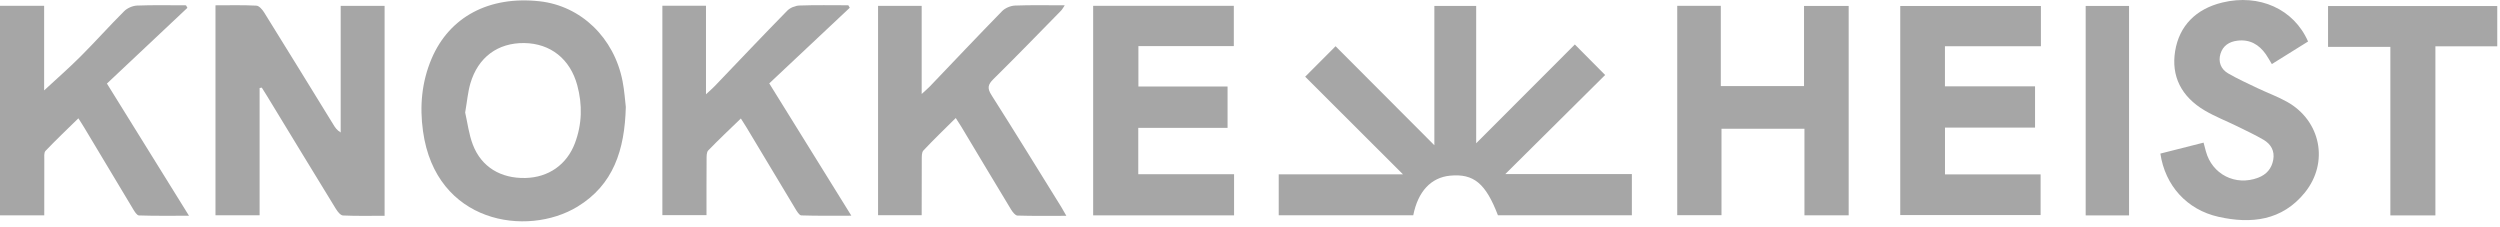
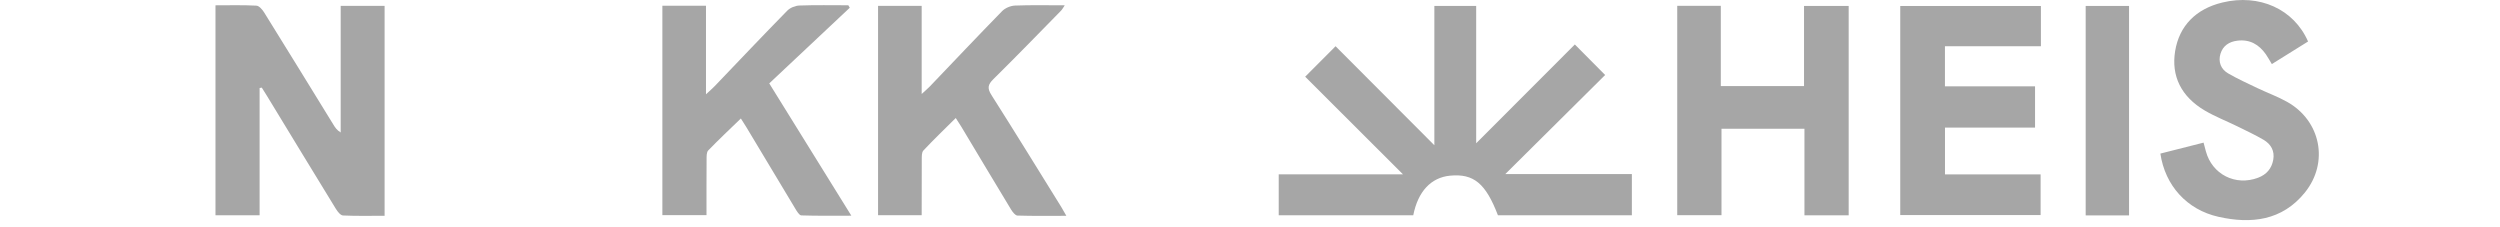
<svg xmlns="http://www.w3.org/2000/svg" width="353" height="32" viewBox="0 0 353 32" fill="none">
  <path d="M199.558 30.396H180.555V24.617H198.101C193.375 19.897 188.769 15.303 184.29 10.831C185.819 9.296 187.161 7.954 188.582 6.528C193.012 10.964 197.636 15.6 202.531 20.508V0.834H208.436V20.23C213.223 15.437 217.823 10.831 222.368 6.28C223.879 7.803 225.227 9.163 226.647 10.589C222.084 15.116 217.454 19.71 212.552 24.575H230.419V30.396H211.507C209.778 25.887 208.086 24.485 204.744 24.805C202.06 25.065 200.217 27.029 199.552 30.396H199.558Z" fill="#A6a6a6" />
  <path d="M36.657 12.427V30.396H30.426V0.749C32.384 0.749 34.3 0.695 36.204 0.798C36.591 0.816 37.056 1.366 37.31 1.777C40.592 7.053 43.838 12.342 47.095 17.631C47.325 18.005 47.561 18.374 48.105 18.706V0.828H54.306V30.468C52.33 30.468 50.377 30.517 48.431 30.426C48.081 30.408 47.67 29.888 47.44 29.513C44.188 24.219 40.967 18.912 37.739 13.611C37.485 13.194 37.219 12.783 36.965 12.372C36.863 12.39 36.766 12.408 36.663 12.427H36.657Z" fill="#A6a6a6" />
-   <path d="M88.365 15.104C88.213 21.184 86.606 26.104 81.529 29.187C74.403 33.514 61.529 31.538 59.728 18.525C59.238 15.001 59.546 11.568 60.943 8.28C63.469 2.357 69.084 -0.605 76.198 0.181C82.024 0.828 86.708 5.313 87.905 11.459C88.171 12.813 88.256 14.203 88.365 15.098V15.104ZM65.681 15.884C66.001 17.274 66.195 18.942 66.775 20.453C67.984 23.584 70.71 25.21 74.185 25.131C77.437 25.059 80.036 23.258 81.184 20.205C82.188 17.528 82.254 14.79 81.51 12.04C80.507 8.329 77.733 6.135 74.04 6.08C70.299 6.026 67.494 8.081 66.412 11.798C66.056 13.025 65.953 14.33 65.681 15.884Z" fill="#A6a6a6" />
  <path d="M261.032 30.402H254.789V18.18H243.075V30.384H236.826V0.822H242.978V12.155H254.728V0.84H261.032V30.402Z" fill="#A6a6a6" />
-   <path d="M0 0.816H6.231V12.765C7.96 11.163 9.731 9.616 11.387 7.96C13.472 5.875 15.437 3.669 17.528 1.584C17.969 1.142 18.725 0.81 19.347 0.786C21.65 0.695 23.953 0.749 26.262 0.749C26.328 0.87 26.395 0.985 26.461 1.106C22.671 4.672 18.882 8.244 15.098 11.798C19.093 18.241 22.81 24.225 26.685 30.462C24.189 30.462 21.904 30.498 19.619 30.42C19.323 30.408 18.991 29.852 18.773 29.489C16.488 25.7 14.222 21.904 11.949 18.108C11.677 17.649 11.381 17.201 11.067 16.706C9.483 18.259 7.912 19.746 6.425 21.305C6.183 21.559 6.262 22.158 6.256 22.593C6.244 25.174 6.25 27.754 6.25 30.408H0V0.816Z" fill="#A6a6a6" />
  <path d="M124 0.828H130.141V13.273C130.685 12.771 130.999 12.511 131.284 12.215C134.686 8.661 138.059 5.089 141.498 1.571C141.933 1.13 142.695 0.81 143.317 0.786C145.596 0.695 147.875 0.749 150.347 0.749C150.105 1.094 149.984 1.348 149.791 1.535C146.63 4.757 143.487 8.002 140.271 11.169C139.491 11.937 139.377 12.451 139.987 13.412C143.317 18.652 146.569 23.941 149.845 29.217C150.05 29.556 150.244 29.9 150.57 30.474C148.153 30.474 145.904 30.511 143.662 30.438C143.354 30.426 142.979 29.936 142.767 29.592C140.404 25.693 138.071 21.783 135.726 17.872C135.502 17.498 135.255 17.135 134.952 16.663C133.375 18.229 131.84 19.704 130.383 21.251C130.135 21.517 130.159 22.085 130.153 22.514C130.135 25.101 130.141 27.694 130.141 30.384H123.982V0.828H124Z" fill="#A6a6a6" />
  <path d="M93.526 0.81H99.685V13.315C100.278 12.765 100.616 12.475 100.924 12.155C104.327 8.601 107.706 5.029 111.151 1.517C111.556 1.1 112.275 0.804 112.861 0.78C115.164 0.695 117.473 0.743 119.782 0.743C119.848 0.858 119.915 0.979 119.987 1.094C116.198 4.654 112.402 8.22 108.618 11.774C112.626 18.235 116.343 24.219 120.211 30.456C117.721 30.456 115.43 30.492 113.145 30.414C112.849 30.402 112.523 29.84 112.305 29.477C109.996 25.651 107.706 21.819 105.403 17.987C105.155 17.576 104.889 17.171 104.611 16.73C103.022 18.265 101.474 19.722 100 21.245C99.752 21.505 99.776 22.079 99.77 22.508C99.752 25.095 99.758 27.688 99.758 30.378H93.526V0.81Z" fill="#A6a6a6" />
  <path d="M274.625 24.624H288.134V30.366H268.315V0.846H288.176V6.528H274.625V12.191H287.348V18.017H274.631V24.624H274.625Z" fill="#A6a6a6" />
-   <path d="M154.354 30.402V0.822H174.215V6.509H160.742V12.215H173.332V18.054H160.724V24.599H174.251V30.408H154.354V30.402Z" fill="#A6a6a6" />
  <path d="M325.903 5.857C324.181 6.932 322.519 7.966 320.784 9.048C320.482 8.552 320.234 8.093 319.938 7.664C318.965 6.28 317.671 5.53 315.931 5.742C314.764 5.881 313.882 6.449 313.531 7.591C313.181 8.758 313.598 9.773 314.619 10.366C315.967 11.145 317.387 11.792 318.796 12.463C320.168 13.116 321.606 13.635 322.924 14.373C327.686 17.026 328.889 22.931 325.444 27.192C322.235 31.157 317.871 31.653 313.247 30.613C308.774 29.61 305.71 26.189 305.045 21.686C307.034 21.184 309.04 20.671 311.144 20.139C311.271 20.61 311.367 20.979 311.464 21.348C312.34 24.623 315.647 26.304 318.844 25.095C320.029 24.648 320.76 23.808 320.983 22.556C321.207 21.293 320.645 20.344 319.605 19.734C318.415 19.039 317.158 18.453 315.919 17.842C314.395 17.093 312.8 16.476 311.343 15.624C307.965 13.641 306.556 10.716 307.13 7.21C307.711 3.663 310.044 1.263 313.791 0.357C318.995 -0.907 323.885 1.263 325.897 5.857H325.903Z" fill="#A6a6a6" />
-   <path d="M343.878 30.414H337.52V6.618H328.72V0.852H352.612V6.54H343.878V30.414Z" fill="#A6a6a6" />
  <path d="M300.621 0.84V30.414H294.498V0.84H300.621Z" fill="#A6a6a6" />
</svg>